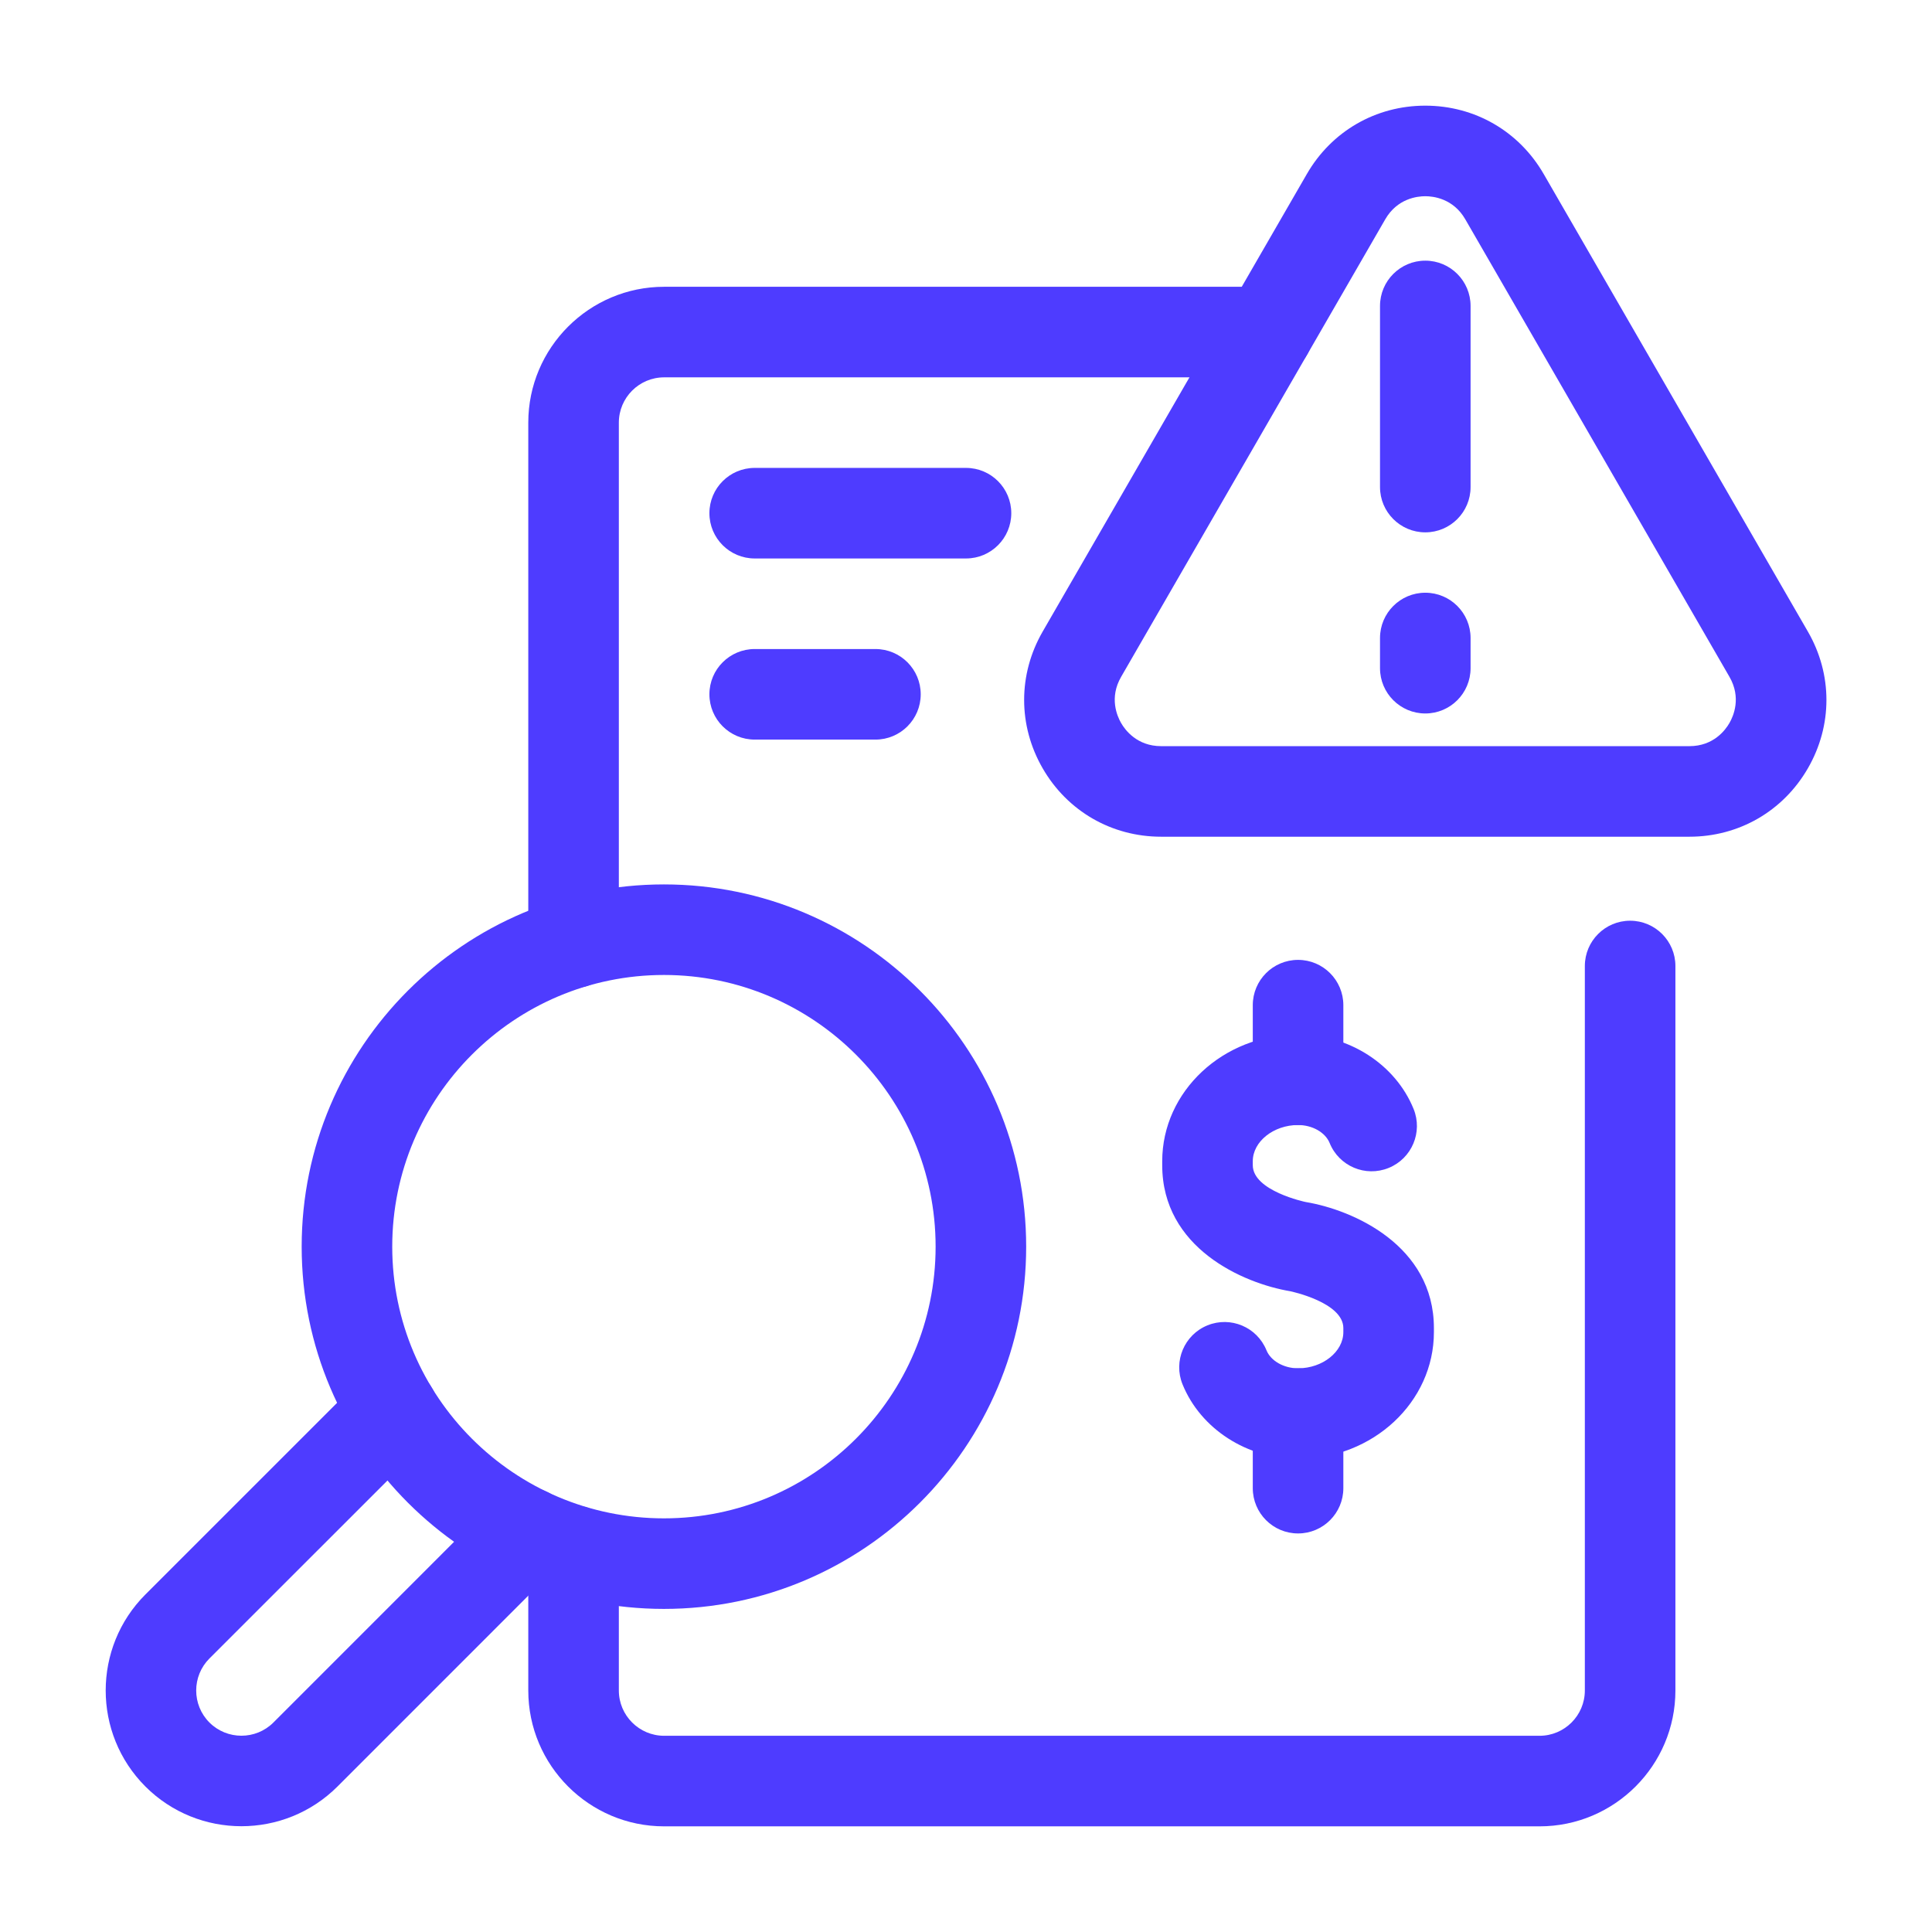
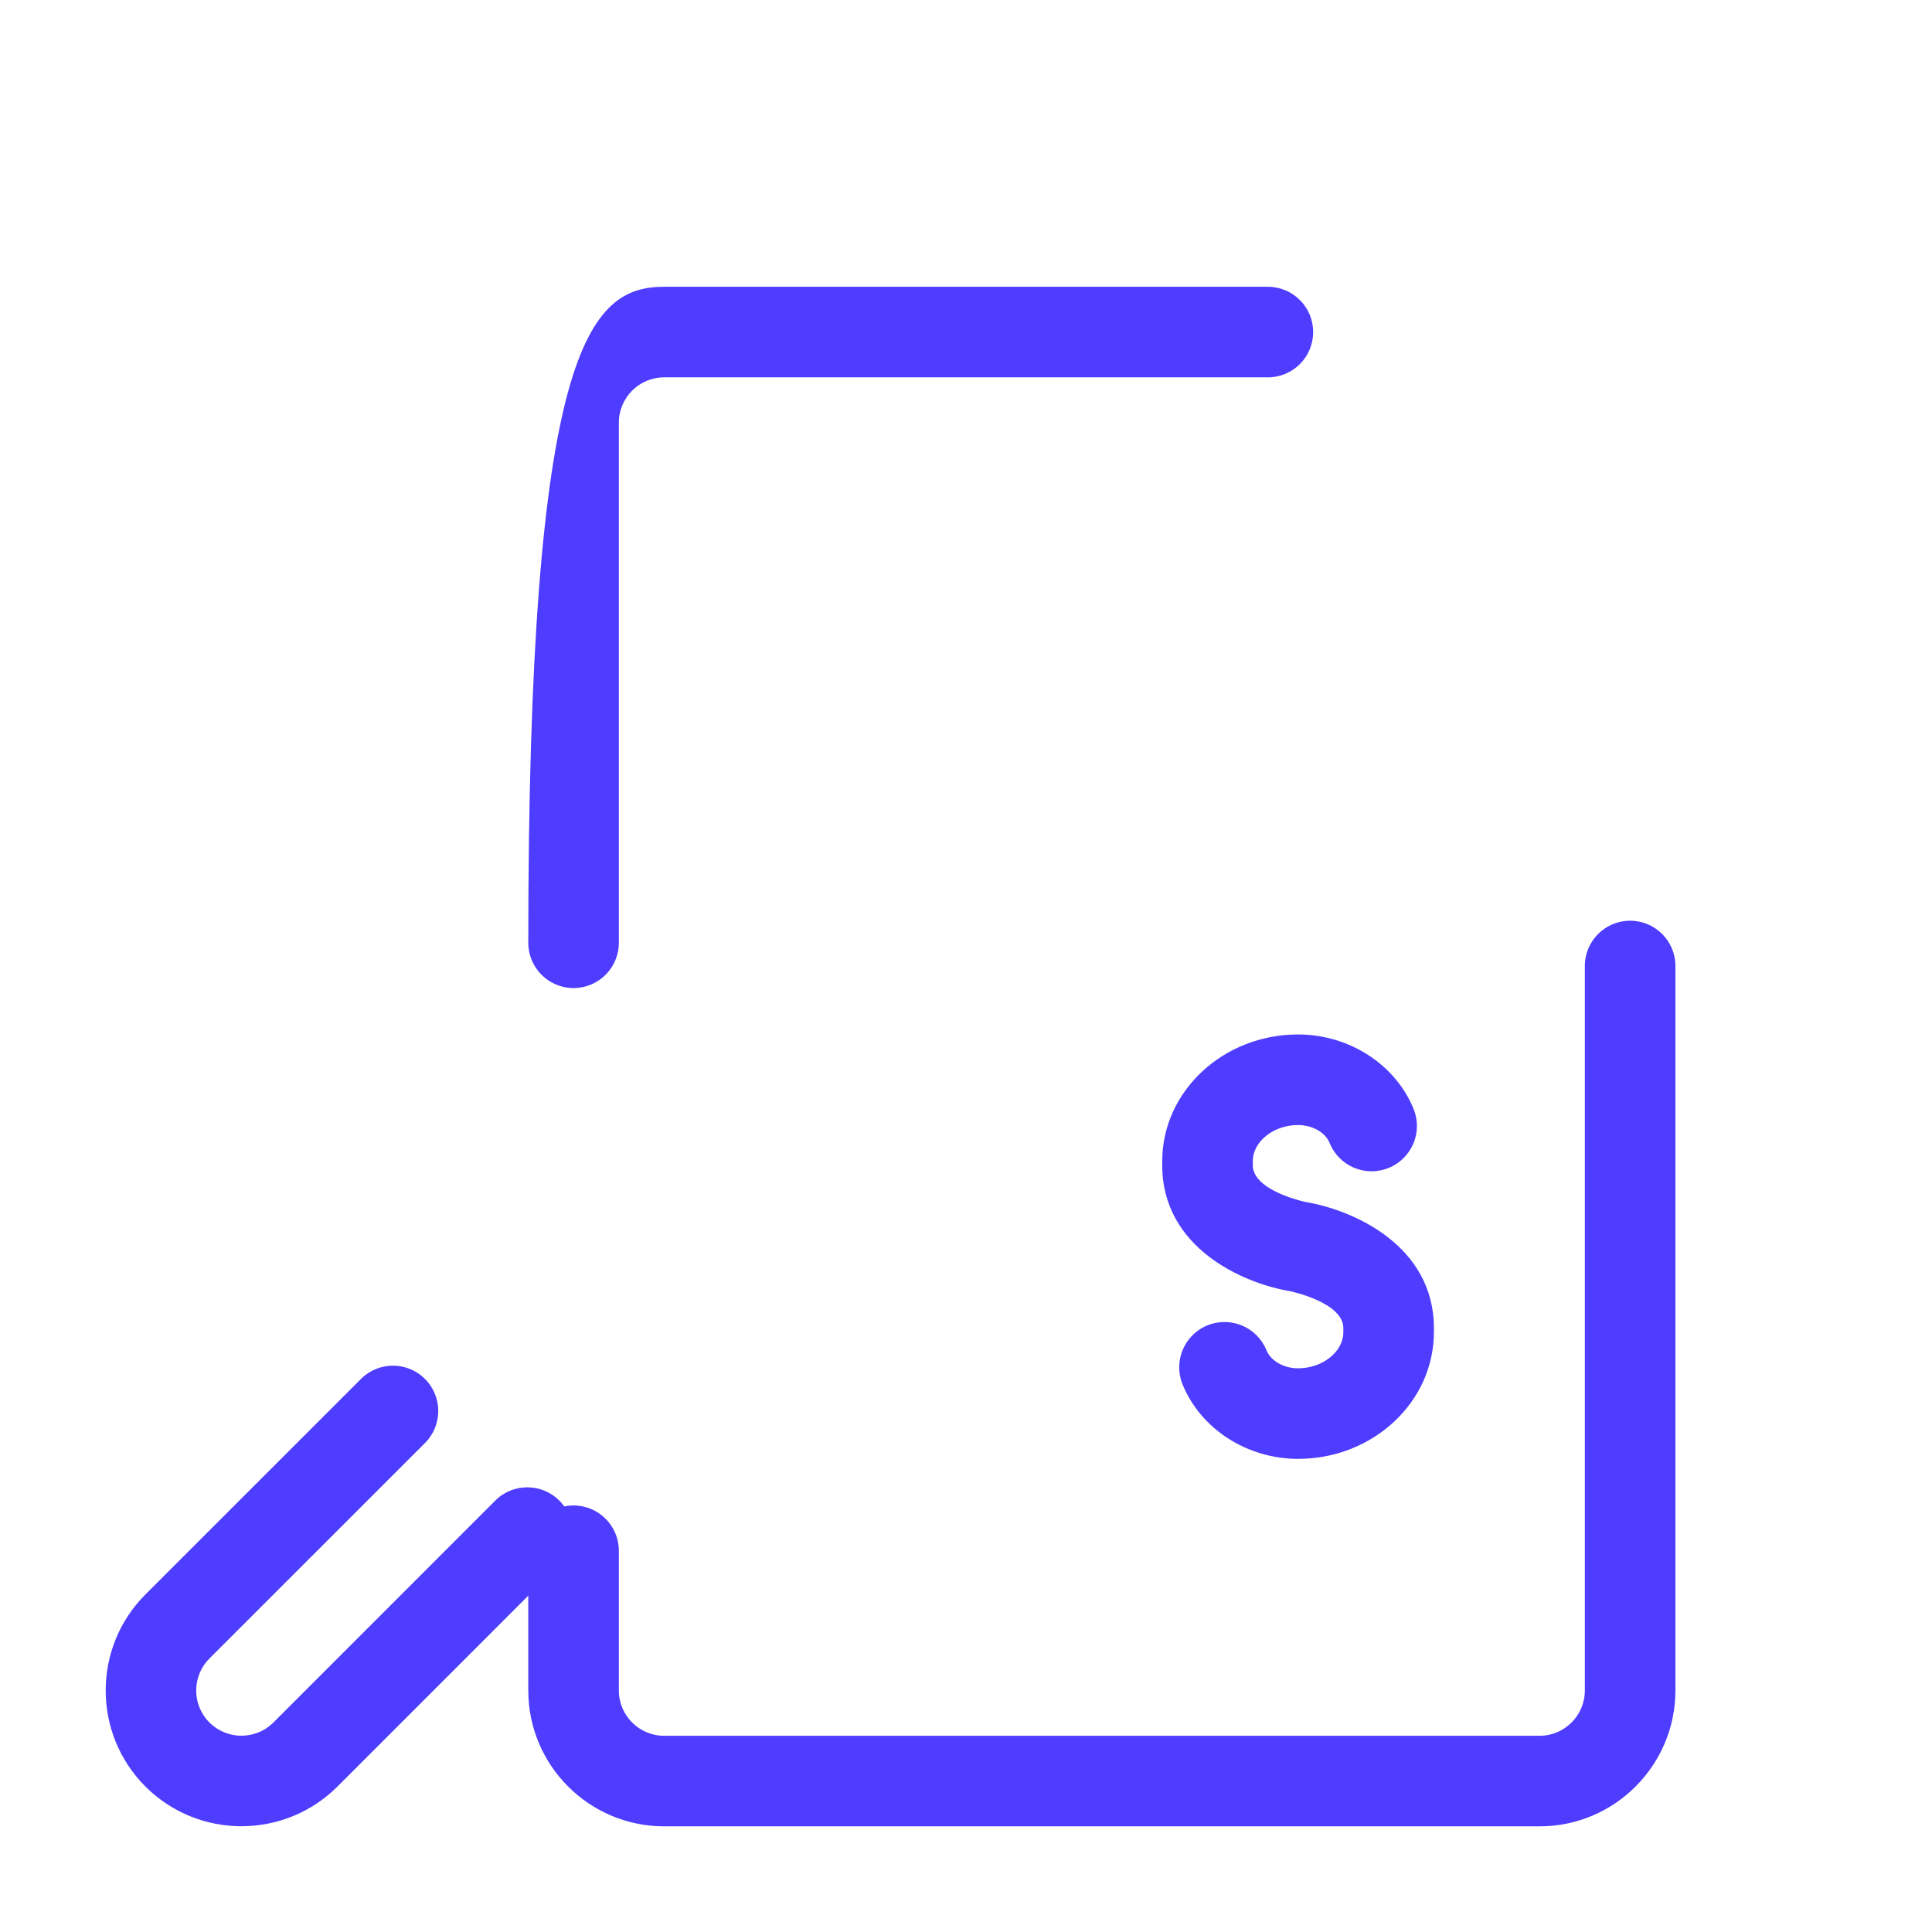
<svg xmlns="http://www.w3.org/2000/svg" width="48" height="48" viewBox="0 0 48 48" fill="none">
-   <path d="M14.25 24.548C13.629 24.548 13.125 24.044 13.125 23.423V10.5C13.125 8.639 14.639 7.125 16.5 7.125H31.5C32.121 7.125 32.625 7.629 32.625 8.25C32.625 8.871 32.121 9.375 31.5 9.375H16.5C15.88 9.375 15.375 9.88 15.375 10.5V23.423C15.375 24.044 14.871 24.548 14.25 24.548Z" fill="#4e3cff " />
-   <path d="M24 13.875H18.75C18.129 13.875 17.625 13.371 17.625 12.75C17.625 12.129 18.129 11.625 18.75 11.625H24C24.622 11.625 25.125 12.129 25.125 12.75C25.125 13.371 24.622 13.875 24 13.875ZM21.75 18.375H18.75C18.129 18.375 17.625 17.871 17.625 17.25C17.625 16.629 18.129 16.125 18.75 16.125H21.75C22.372 16.125 22.875 16.629 22.875 17.25C22.875 17.871 22.372 18.375 21.75 18.375ZM16.495 39.973C11.533 39.973 7.495 35.936 7.495 30.973C7.495 26.01 11.533 21.973 16.495 21.973C21.458 21.973 25.495 26.01 25.495 30.973C25.495 35.936 21.458 39.973 16.495 39.973ZM16.495 24.223C12.773 24.223 9.745 27.25 9.745 30.973C9.745 34.695 12.773 37.723 16.495 37.723C20.217 37.723 23.245 34.695 23.245 30.973C23.245 27.25 20.217 24.223 16.495 24.223Z" fill="#4e3cff " />
+   <path d="M14.25 24.548C13.629 24.548 13.125 24.044 13.125 23.423C13.125 8.639 14.639 7.125 16.5 7.125H31.5C32.121 7.125 32.625 7.629 32.625 8.25C32.625 8.871 32.121 9.375 31.5 9.375H16.5C15.88 9.375 15.375 9.88 15.375 10.5V23.423C15.375 24.044 14.871 24.548 14.25 24.548Z" fill="#4e3cff " />
  <path d="M5.998 45.372C5.134 45.372 4.27 45.043 3.613 44.386C2.297 43.07 2.297 40.93 3.613 39.614L8.968 34.26C9.407 33.82 10.119 33.82 10.559 34.26C10.998 34.699 10.998 35.411 10.559 35.851L5.203 41.205C4.765 41.643 4.765 42.357 5.203 42.795C5.641 43.233 6.355 43.233 6.793 42.795L12.305 37.282C12.744 36.842 13.456 36.842 13.896 37.282C14.335 37.721 14.335 38.433 13.896 38.873L8.384 44.386C7.726 45.043 6.862 45.372 5.998 45.372Z" fill="#4e3cff " />
  <path d="M38.25 45.375H16.5C14.639 45.375 13.125 43.861 13.125 42V38.528C13.125 37.907 13.629 37.403 14.25 37.403C14.871 37.403 15.375 37.907 15.375 38.528V42C15.375 42.62 15.88 43.125 16.5 43.125H38.25C38.87 43.125 39.375 42.62 39.375 42V24C39.375 23.379 39.879 22.875 40.5 22.875C41.121 22.875 41.625 23.379 41.625 24V42C41.625 43.861 40.111 45.375 38.25 45.375Z" fill="#4e3cff " />
  <path d="M32.25 36.245C30.983 36.245 29.83 35.501 29.38 34.394C29.146 33.818 29.424 33.162 29.999 32.928C30.574 32.694 31.231 32.971 31.465 33.547C31.572 33.811 31.895 33.995 32.25 33.995C32.86 33.995 33.375 33.584 33.375 33.096V32.997C33.375 32.357 32.072 32.084 32.059 32.081C30.88 31.884 28.875 31.003 28.875 28.949V28.85C28.875 27.113 30.389 25.701 32.25 25.701C33.516 25.701 34.67 26.444 35.12 27.551C35.354 28.127 35.077 28.783 34.501 29.017C33.924 29.252 33.269 28.974 33.035 28.399C32.928 28.134 32.605 27.951 32.25 27.951C31.64 27.951 31.125 28.362 31.125 28.85V28.949C31.125 29.588 32.428 29.862 32.441 29.864C33.62 30.061 35.625 30.943 35.625 32.997V33.096C35.625 34.833 34.111 36.245 32.25 36.245Z" fill="#4e3cff " />
-   <path d="M32.25 27.951C31.628 27.951 31.125 27.447 31.125 26.826V24.973C31.125 24.352 31.628 23.848 32.25 23.848C32.871 23.848 33.375 24.352 33.375 24.973V26.826C33.375 27.447 32.871 27.951 32.25 27.951ZM32.25 38.098C31.628 38.098 31.125 37.594 31.125 36.973V35.12C31.125 34.499 31.628 33.995 32.25 33.995C32.871 33.995 33.375 34.499 33.375 35.12V36.973C33.375 37.594 32.871 38.098 32.25 38.098ZM41.973 20.788H28.848C27.619 20.788 26.519 20.153 25.905 19.089C25.291 18.025 25.291 16.755 25.905 15.691L32.468 4.324C33.082 3.26 34.182 2.625 35.411 2.625C36.639 2.625 37.739 3.26 38.353 4.324L44.916 15.691C45.531 16.755 45.531 18.025 44.916 19.089C44.302 20.153 43.202 20.788 41.973 20.788ZM35.411 4.875C35.211 4.875 34.715 4.931 34.416 5.449L27.854 16.816C27.554 17.334 27.754 17.791 27.854 17.964C27.953 18.137 28.25 18.538 28.848 18.538H41.973C42.572 18.538 42.868 18.137 42.967 17.964C43.067 17.791 43.267 17.334 42.968 16.816L36.405 5.449C36.106 4.931 35.61 4.875 35.411 4.875Z" fill="#4e3cff " />
-   <path d="M35.411 13.226C34.79 13.226 34.286 12.722 34.286 12.101V7.601C34.286 6.98 34.79 6.476 35.411 6.476C36.033 6.476 36.536 6.98 36.536 7.601V12.101C36.536 12.722 36.033 13.226 35.411 13.226ZM35.411 17.726C34.79 17.726 34.286 17.222 34.286 16.601V15.851C34.286 15.23 34.79 14.726 35.411 14.726C36.033 14.726 36.536 15.23 36.536 15.851V16.601C36.536 17.222 36.033 17.726 35.411 17.726Z" fill="#4e3cff " />
</svg>